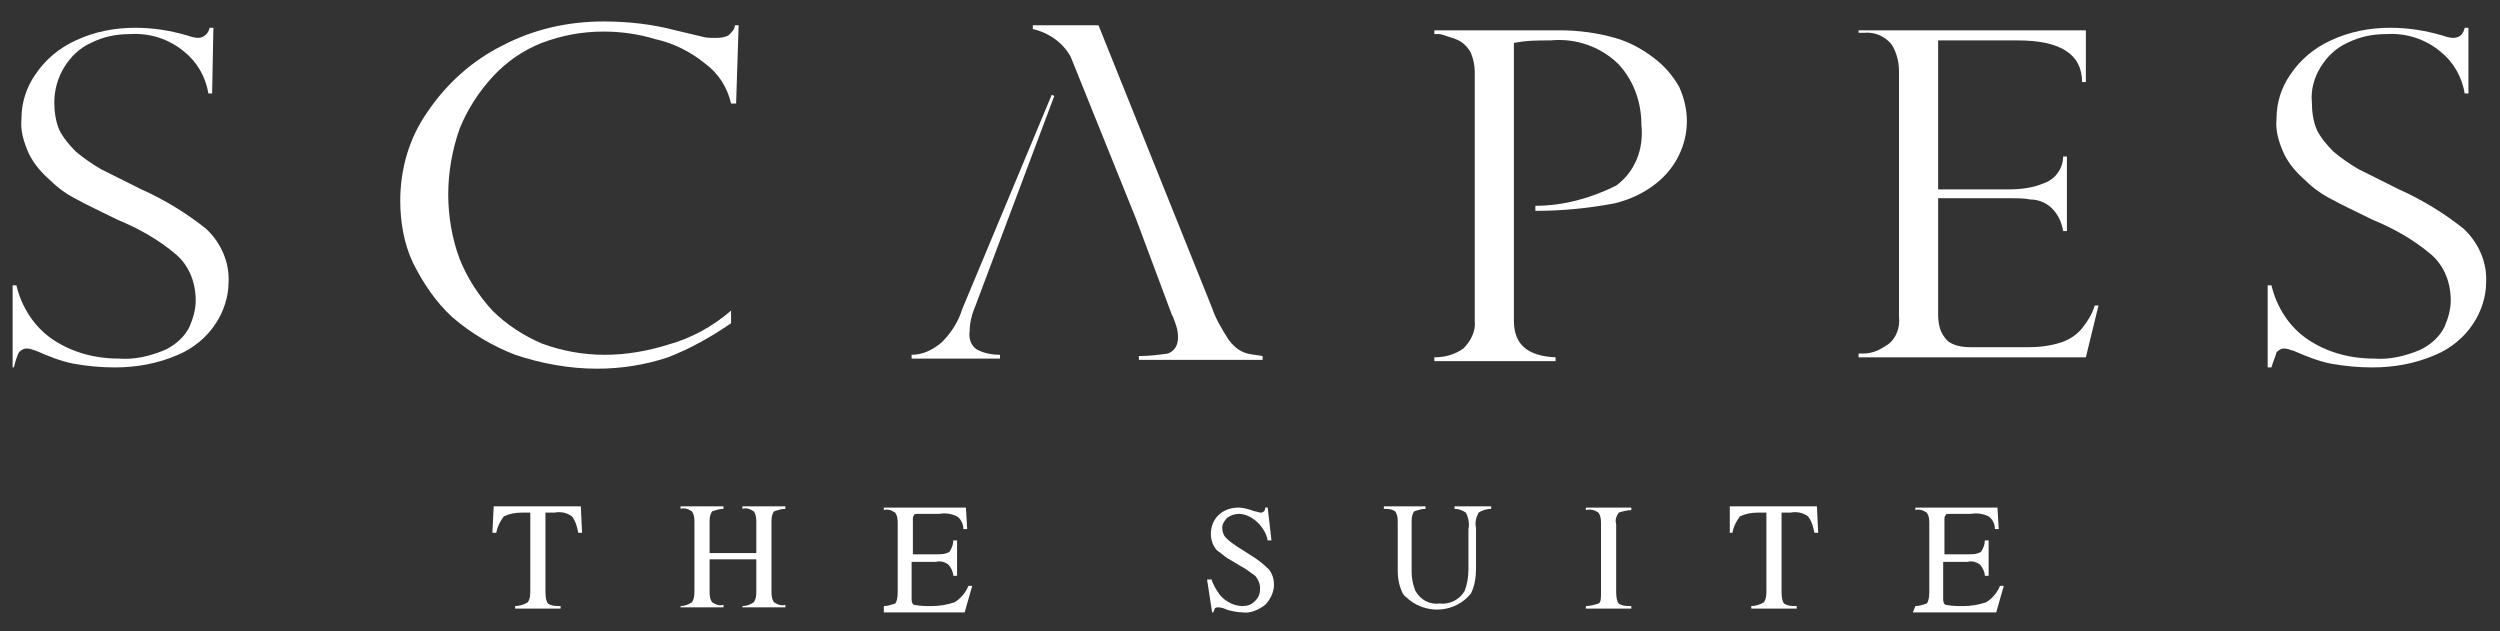
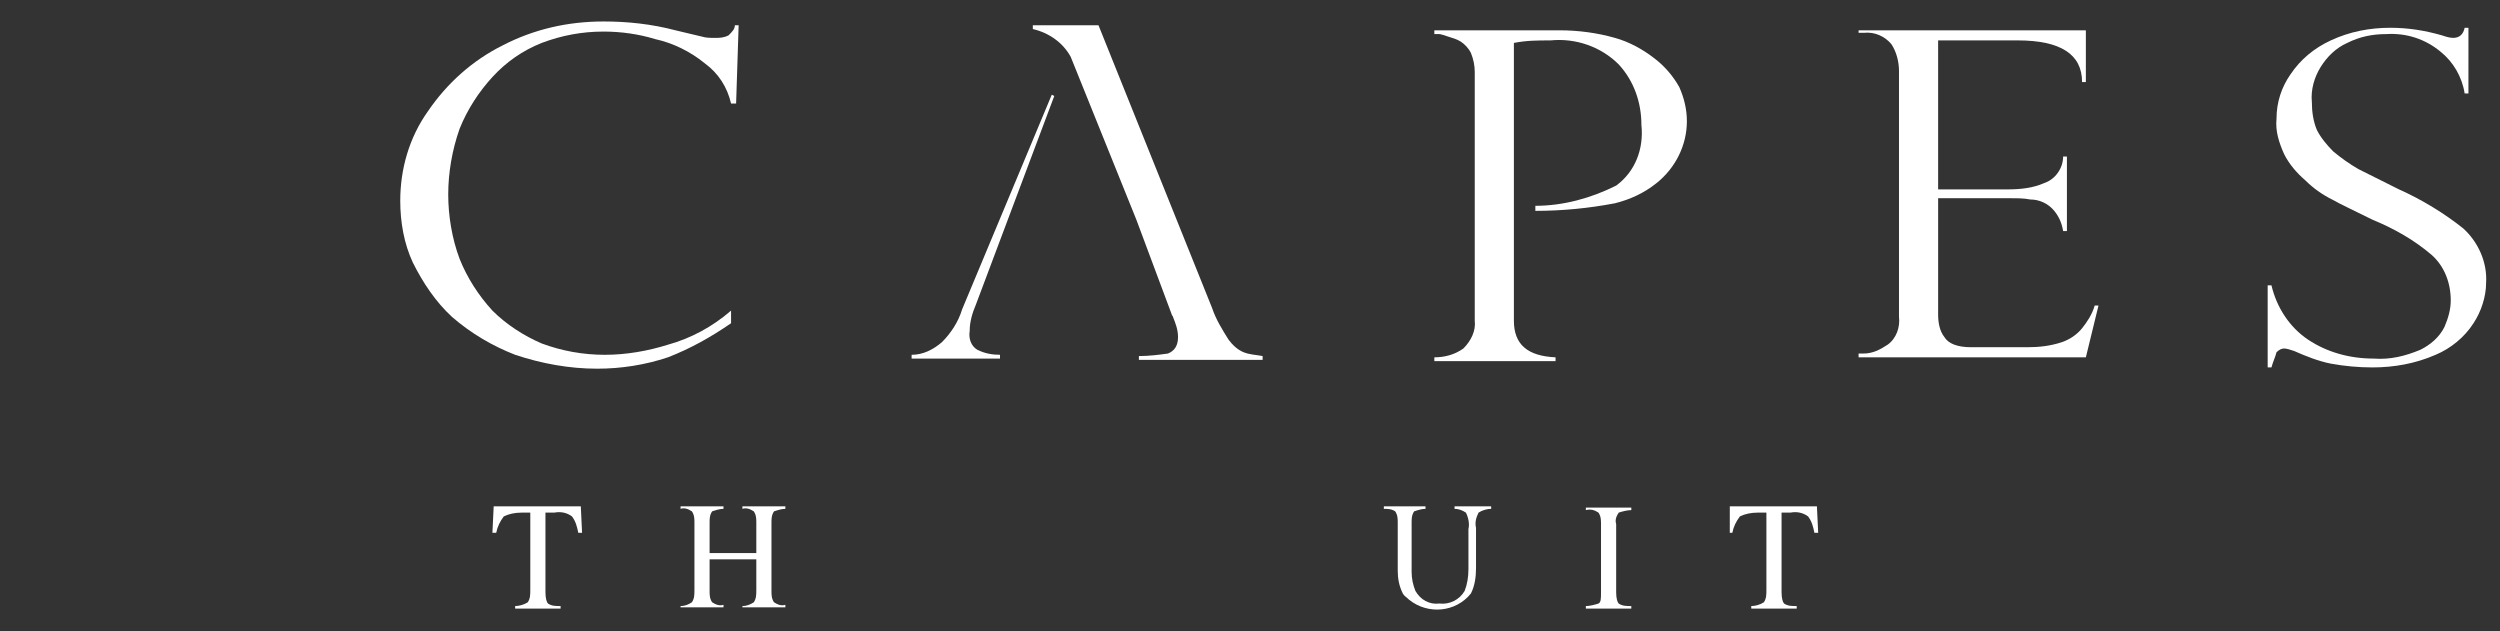
<svg xmlns="http://www.w3.org/2000/svg" enable-background="new 0 0 198 50" viewBox="0 0 198 50">
  <rect x="0" y="0" width="198" height="50" fill="#333333" stroke="none" />
  <g fill="#fff">
    <path d="m39.1 40.1h6.9l.1 2.1h-.3c-.1-.5-.2-.9-.5-1.3-.4-.3-.9-.4-1.4-.3h-.7v6.3c0 .5.1.8.2.9.3.2.6.2 1 .2v.2h-3.6v-.2c.3 0 .7-.1 1-.3.2-.3.2-.6.2-1v-6.1h-.7c-.5 0-1 .1-1.4.3-.3.4-.5.8-.6 1.3h-.3z" />
    <path d="m53.9 48c.3 0 .6-.1.9-.3.2-.3.2-.6.2-1v-5.3c0-.3 0-.6-.2-.9-.3-.2-.6-.3-.9-.2v-.2h3.4v.2c-.3 0-.6.1-.9.2-.2.3-.2.6-.2.9v2.4h3.7v-2.4c0-.3 0-.6-.2-.9-.3-.2-.6-.3-.9-.2v-.2h3.4v.2c-.3 0-.6.1-.9.2-.2.3-.2.6-.2.9v5.4c0 .3 0 .6.2.9.3.2.6.3.9.2v.2h-3.4v-.1c.3 0 .6-.1.9-.3.2-.3.2-.6.2-1v-2.4h-3.7v2.5c0 .3 0 .6.2.9.3.2.6.3.9.2v.2h-3.4z" />
-     <path d="m70 48c.3 0 .6-.1.9-.2.1-.1.2-.4.2-.9v-5.4c0-.3 0-.6-.2-.9-.3-.2-.6-.3-.9-.2v-.2h6.5l.1 1.7h-.3c0-.4-.2-.8-.5-1-.4-.2-.9-.3-1.4-.2h-1.7c-.2 0-.3 0-.3.1-.1.1-.1.2-.1.3v2.8h1.9c.3 0 .7 0 1-.2.2-.3.3-.6.3-.9h.3v2.8h-.3c0-.3-.2-.7-.4-.9-.3-.2-.6-.3-1-.2h-1.9v3c0 .2.1.4.2.4.5.1.9.1 1.4.1.6 0 1.2-.1 1.8-.3.5-.3.9-.8 1.1-1.3h.3l-.6 2.1h-6.4z" />
-     <path d="m95.9 45.8c.2.5.4.9.7 1.3.4.5 1.1.9 1.8.9.4 0 .7-.1 1-.4s.4-.6.4-1-.2-.8-.4-1c-.4-.3-.8-.6-1.2-.8l-1-.6c-.3-.2-.5-.4-.8-.6-.3-.3-.5-.8-.5-1.3 0-.6.2-1.1.6-1.5s1-.6 1.6-.6c.3 0 .7.1 1 .2.2.1.4.1.7.2.1 0 .2 0 .3-.1s.1-.2.1-.3h.2l.3 2.6h-.3c-.1-.6-.5-1.2-1-1.6-.4-.3-.8-.5-1.3-.5-.3 0-.6.1-.9.3-.2.2-.4.5-.4.8s.1.6.3.8c.3.3.6.5.9.7l1.1.7c.5.3 1 .7 1.4 1.1.3.4.4.8.4 1.2 0 .6-.3 1.2-.7 1.6-.5.4-1.2.7-1.8.6-.4 0-.8-.1-1.2-.2-.2-.1-.5-.2-.7-.2-.1 0-.2 0-.3.1 0 .1-.1.2-.1.3h-.1l-.4-2.6h.3z" />
    <path d="m112.9 40.1v.2c-.3 0-.6.1-.9.2-.2.3-.2.6-.2.9v3.9c0 .5.1 1 .3 1.5.4.7 1.1 1.1 1.9 1 .8.1 1.6-.3 2-1 .2-.5.3-1.1.3-1.7v-3.2c.1-.4 0-.9-.2-1.3-.3-.2-.6-.3-.9-.3v-.2h2.9v.2c-.3 0-.7.1-1 .3-.2.4-.3.8-.2 1.2v3.2c0 .7-.1 1.4-.4 2-1.2 1.5-3.4 1.7-4.9.5-.2-.2-.4-.3-.5-.5-.3-.6-.4-1.2-.4-1.8v-3.8c0-.3 0-.6-.2-.9-.3-.2-.6-.2-.9-.2v-.2z" />
    <path d="m125.6 48c.3 0 .7-.1 1-.2.2-.1.2-.4.2-.9v-5.4c0-.3 0-.6-.2-.9-.3-.2-.6-.3-1-.2v-.2h3.6v.2c-.3 0-.7.1-1 .2-.2.3-.3.6-.2.9v5.4c0 .5.1.8.2.9.3.2.6.2 1 .2v.2h-3.6z" />
    <path d="m137 40.1h6.9l.1 2.1h-.3c-.1-.5-.2-.9-.5-1.3-.4-.3-.9-.4-1.4-.3h-.7v6.3c0 .5.1.8.2.9.3.2.6.2 1 .2v.2h-3.6v-.2c.3 0 .7-.1 1-.3.2-.3.2-.6.2-1v-6.1h-.7c-.5 0-1 .1-1.4.3-.3.4-.5.8-.6 1.3h-.2z" />
-     <path d="m151.7 48c.3 0 .6-.1.9-.2.1-.1.2-.4.2-.9v-5.4c0-.3 0-.6-.2-.9-.3-.2-.6-.3-.9-.2v-.2h6.5l.1 1.7h-.3c0-.4-.2-.8-.5-1-.4-.2-.9-.3-1.4-.2h-1.7c-.2 0-.3 0-.3.1-.1.1-.1.2-.1.3v2.8h1.9c.3 0 .7 0 1-.2.2-.3.3-.6.3-.9h.3v2.8h-.3c0-.3-.2-.7-.4-.9-.3-.2-.6-.3-1-.2h-1.9v3c0 .2.1.4.2.4.5.1.9.1 1.4.1.6 0 1.2-.1 1.8-.3.5-.3.9-.8 1.1-1.3h.3l-.6 2.1h-6.6z" />
-     <path d="m16.8 7.4h-.3c-.2-1.3-.9-2.5-1.9-3.3-1.2-1-2.7-1.5-4.3-1.4-1.1 0-2.1.2-3.1.7-.9.4-1.6 1.1-2.1 1.9s-.8 1.8-.8 2.8c0 .7.1 1.5.4 2.2.3.6.8 1.2 1.3 1.7.6.5 1.3 1 2 1.4l3.2 1.6c1.8.8 3.6 1.9 5.1 3.1 1.2 1.1 1.9 2.7 1.8 4.3 0 1.1-.4 2.3-1 3.2-.7 1.1-1.8 2-3 2.5-1.6.7-3.3 1-5 1-1.1 0-2.2-.1-3.3-.3-1-.2-2-.6-2.9-1-.3-.1-.5-.2-.8-.2-.2 0-.4.1-.6.3-.2.4-.3.8-.4 1.2h-.1v-6.5h.3c.4 1.7 1.4 3.3 2.9 4.3s3.3 1.5 5.2 1.5c1.3.1 2.5-.2 3.7-.7.8-.4 1.5-1 1.9-1.8.3-.7.5-1.4.5-2.1 0-1.4-.5-2.7-1.5-3.6-1.4-1.2-3-2.1-4.7-2.8-1.4-.7-2.5-1.2-3.2-1.6-.8-.4-1.5-.9-2.1-1.5-.7-.6-1.3-1.3-1.7-2.1-.4-.9-.7-1.8-.6-2.8 0-1.3.4-2.5 1.1-3.5.8-1.2 1.9-2.1 3.2-2.7 1.5-.7 3.1-1 4.7-1 1.4 0 2.7.2 4.1.6.3.1.6.2.9.2.4 0 .8-.3.9-.8h.3z" />
    <path d="m195.5 7.4h-.3c-.2-1.3-.9-2.5-1.9-3.3-1.2-1-2.7-1.5-4.3-1.4-1.1 0-2.1.2-3.1.7-.9.4-1.6 1.1-2.1 1.9s-.8 1.8-.7 2.8c0 .7.1 1.5.4 2.2.3.6.8 1.2 1.3 1.7.6.5 1.3 1 2 1.4.8.4 1.8.9 3.2 1.6 1.8.8 3.6 1.9 5.1 3.1 1.2 1.1 1.9 2.7 1.8 4.3 0 1.1-.4 2.3-1 3.2-.7 1.1-1.8 2-3 2.5-1.6.7-3.3 1-5 1-1.1 0-2.2-.1-3.3-.3-1-.2-2-.6-2.9-1-.3-.1-.6-.2-.8-.2s-.4.1-.6.3c-.1.4-.3.8-.4 1.2h-.3v-6.5h.3c.4 1.7 1.4 3.3 2.9 4.3s3.3 1.5 5.2 1.5c1.3.1 2.5-.2 3.7-.7.8-.4 1.5-1 1.9-1.8.3-.7.5-1.4.5-2.1 0-1.4-.5-2.7-1.5-3.6-1.4-1.2-3-2.1-4.7-2.8-1.4-.7-2.5-1.2-3.2-1.6-.8-.4-1.5-.9-2.1-1.5-.7-.6-1.3-1.3-1.7-2.1-.4-.9-.7-1.8-.6-2.8 0-1.3.4-2.5 1.1-3.5.8-1.2 1.9-2.1 3.2-2.7 1.5-.7 3.1-1 4.7-1 1.4 0 2.7.2 4.1.6.3.1.6.2.9.2.5 0 .8-.3.9-.8h.3z" />
    <path d="m58.3 8.2h-.4c-.3-1.3-1-2.4-2.1-3.2-1.1-.9-2.5-1.6-3.9-1.9-1.3-.4-2.7-.6-4.1-.6-1.7 0-3.3.3-4.9.9-1.5.6-2.8 1.5-3.9 2.7s-2 2.6-2.6 4.1c-.6 1.7-.9 3.5-.9 5.2s.3 3.5.9 5.1c.6 1.5 1.5 2.9 2.6 4.1 1.1 1.1 2.5 2 3.9 2.6 1.6.6 3.3.9 5 .9s3.4-.3 5-.8c1.8-.5 3.5-1.4 5-2.7v1c-1.6 1.1-3.2 2-5 2.7-1.8.6-3.7.9-5.6.9-2.2 0-4.4-.4-6.5-1.1-1.8-.7-3.5-1.7-5-3-1.3-1.2-2.3-2.7-3.1-4.3-.7-1.5-1-3.2-1-4.9 0-2.5.7-5 2.2-7.1 1.5-2.2 3.5-4 5.9-5.2 2.5-1.3 5.2-1.9 8-1.9 1.9 0 3.8.2 5.7.7l2.1.5c.3.1.7.1 1 .1.4 0 .7 0 1.1-.2.3-.3.5-.5.5-.8h.3z" />
    <path d="m147.2 2.7v-.3h18v4.1h-.3c0-2.2-1.7-3.3-5.1-3.3h-6.3v11.8h5.5c1 0 2-.1 2.9-.5.9-.3 1.5-1.2 1.5-2.1h.3v5.9h-.3c-.1-.6-.3-1.1-.7-1.6-.5-.6-1.2-.9-1.9-.9-.5-.1-1-.1-1.5-.1h-5.8v9.2c0 .6.1 1.3.5 1.8.3.5 1 .8 2.1.8h4.5c.9 0 1.8-.1 2.7-.4.6-.2 1.2-.6 1.6-1.1s.8-1.1 1-1.8h.3l-1 4.1h-18v-.3h.4c.7 0 1.3-.3 1.9-.7.7-.5 1-1.4.9-2.2v-19.5c0-.7-.2-1.5-.6-2.1-.5-.6-1.3-1-2.2-.9h-.4z" />
    <path d="m81.8 2.3v-.3h5.2l9 22.4c.3.9.8 1.7 1.3 2.5.3.4.7.8 1.2 1s1 .2 1.5.3v.3h-9.8v-.3c.8 0 1.6-.1 2.3-.2.5-.2.8-.6.8-1.3 0-.6-.2-1.1-.4-1.6 0-.1-.1-.1-.1-.2l-2.8-7.5-5.2-12.9c-.6-1.1-1.7-1.9-3-2.2" />
    <path d="m83.5 7.6-.2-.1-7.1 17c-.3 1-.9 1.9-1.6 2.6-.7.6-1.5 1-2.4 1v.3h7v-.3c-.6 0-1.2-.1-1.8-.4-.5-.3-.7-.9-.6-1.5 0-.7.2-1.4.5-2.1z" />
    <path d="m131 4.6c-.9-.7-2-1.3-3.1-1.6-1.4-.4-2.9-.6-4.4-.6h-9.9v.3h.4c.1 0 .4.1.7.2s.7.2 1 .4.6.5.8.9c.2.5.3 1 .3 1.5v19.7c.1.8-.3 1.6-.9 2.2-.7.5-1.5.7-2.3.7v.3h9.6v-.3c-2.2-.1-3.3-1-3.3-2.9v-22c1-.2 1.9-.2 2.9-.2 2-.2 4 .5 5.4 1.9 1.2 1.3 1.8 3 1.8 4.8.2 1.9-.5 3.7-2 4.8-2 1-4.2 1.6-6.4 1.6v.4c2.1 0 4.2-.2 6.3-.6 1.2-.3 2.3-.8 3.3-1.6 1.5-1.2 2.4-3 2.4-4.9 0-.9-.2-1.8-.6-2.7-.5-.9-1.2-1.7-2-2.3" />
  </g>
</svg>